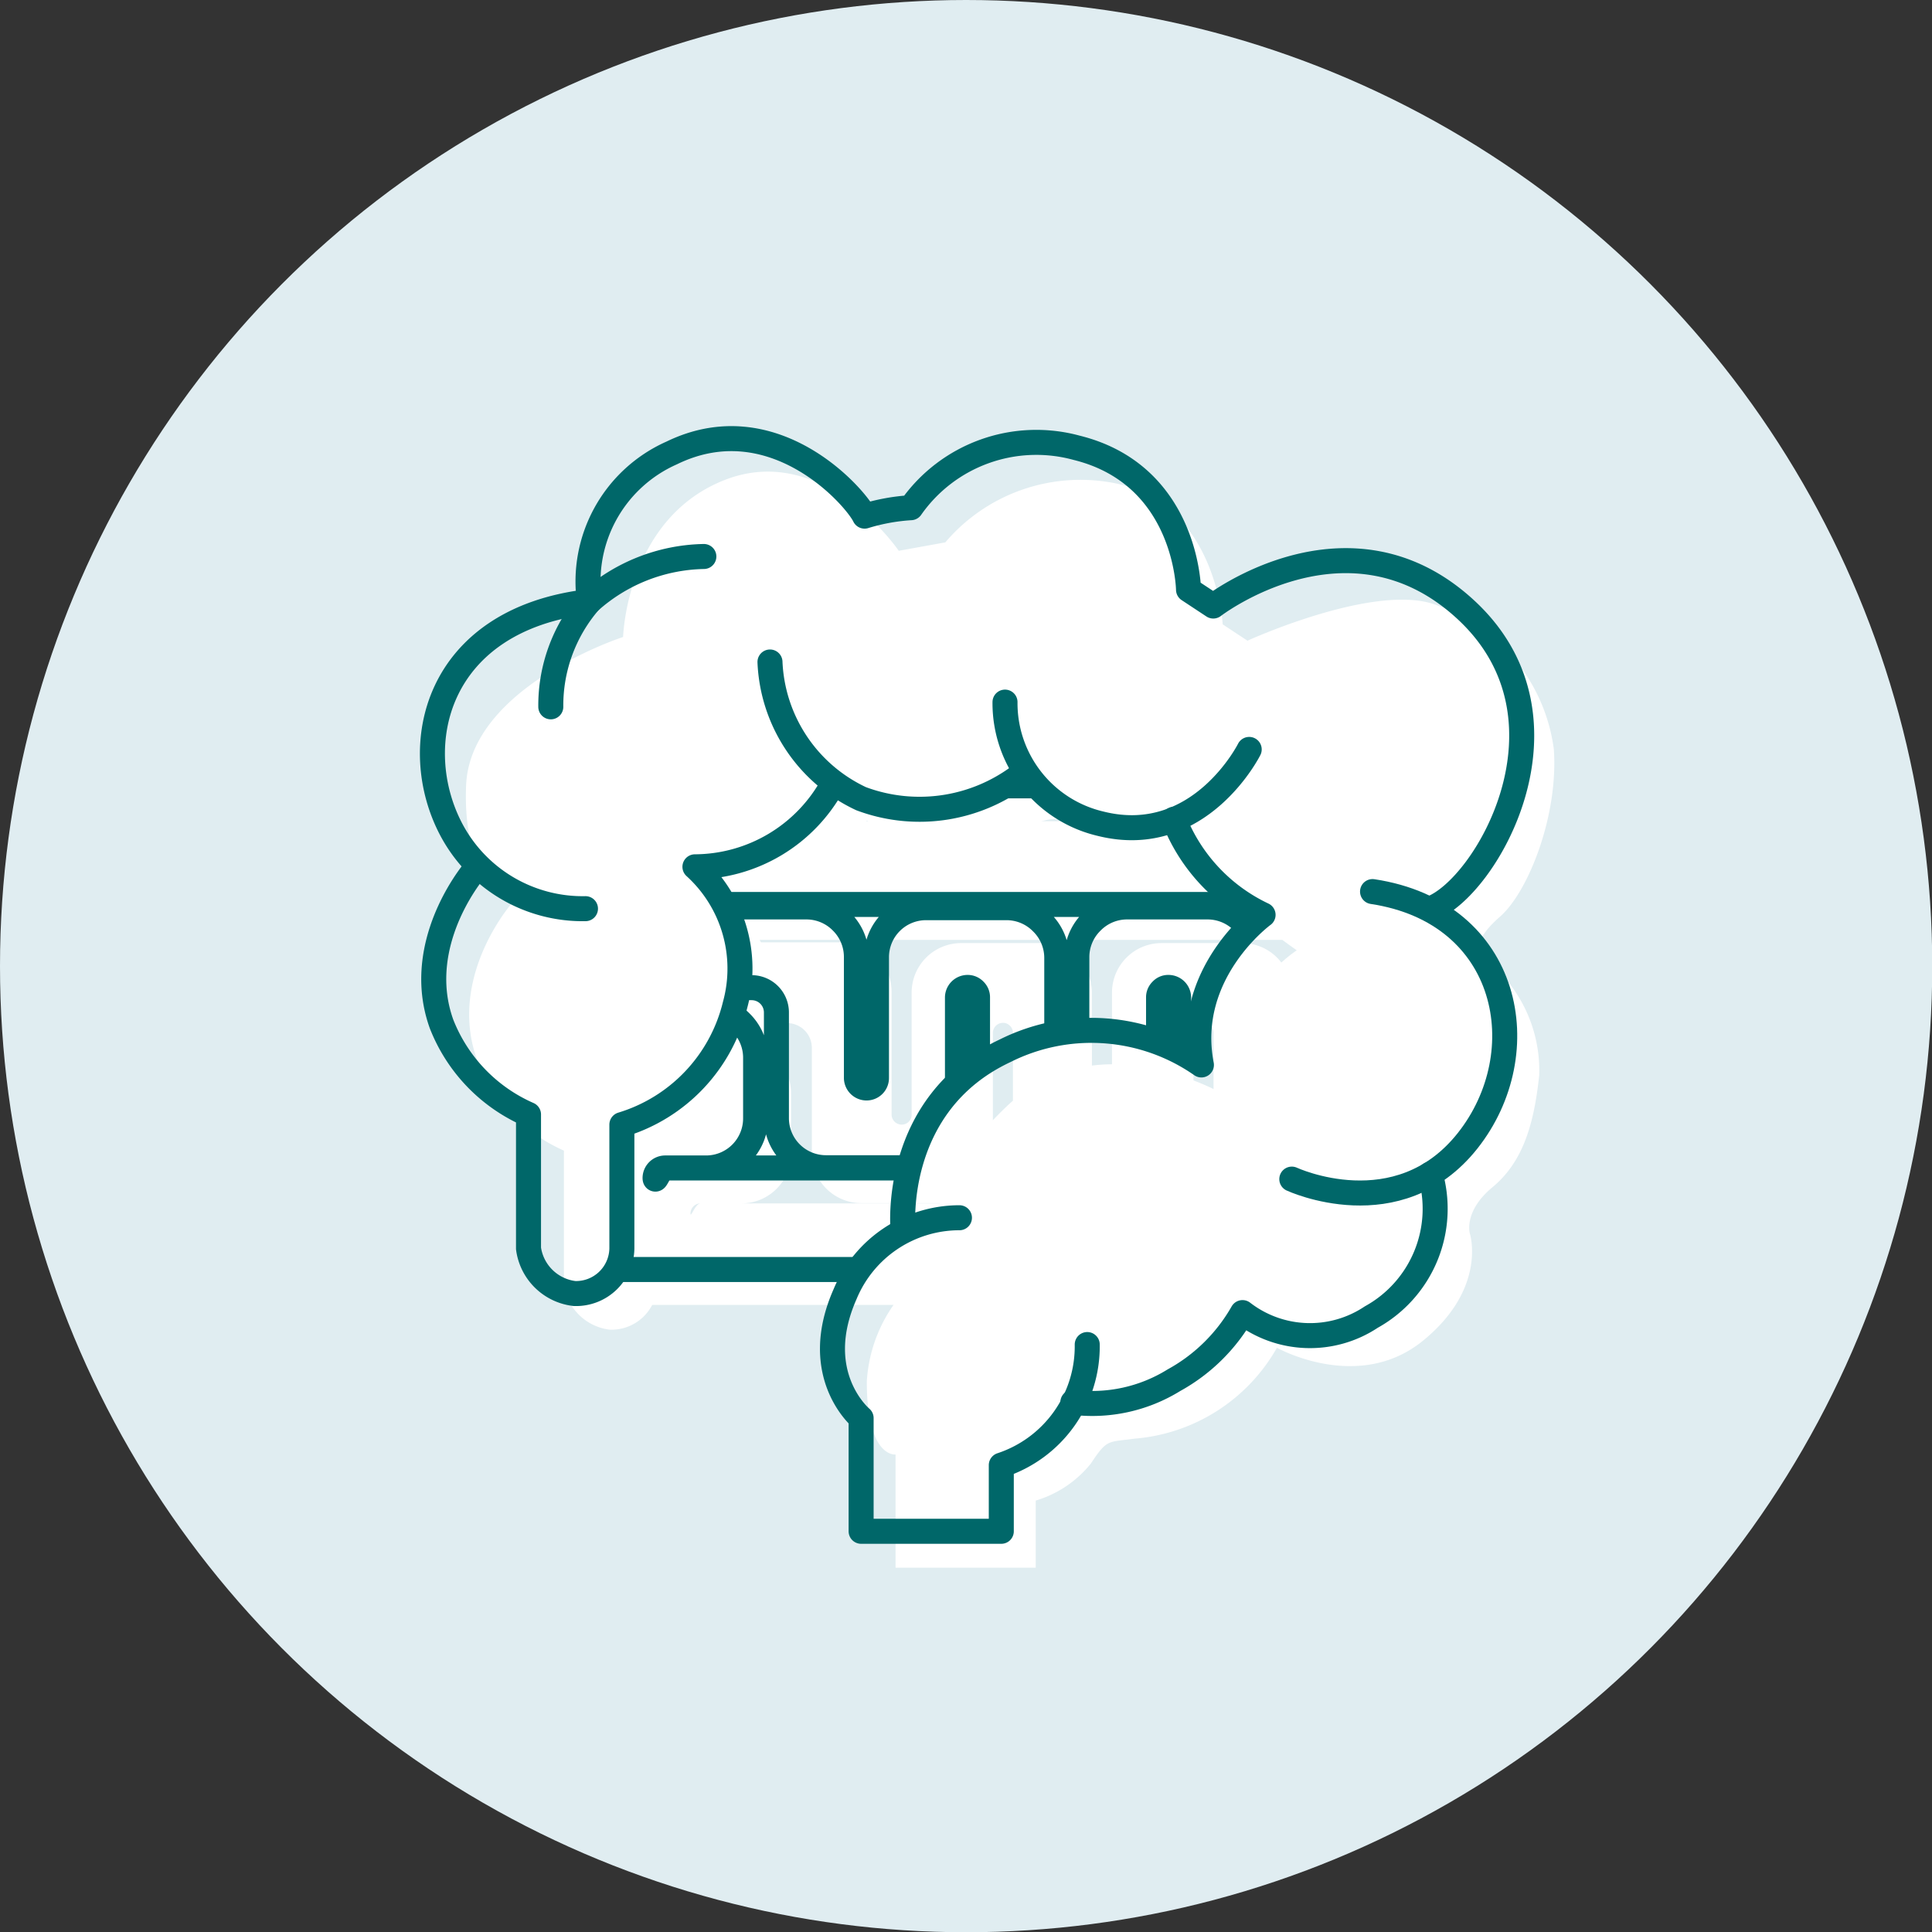
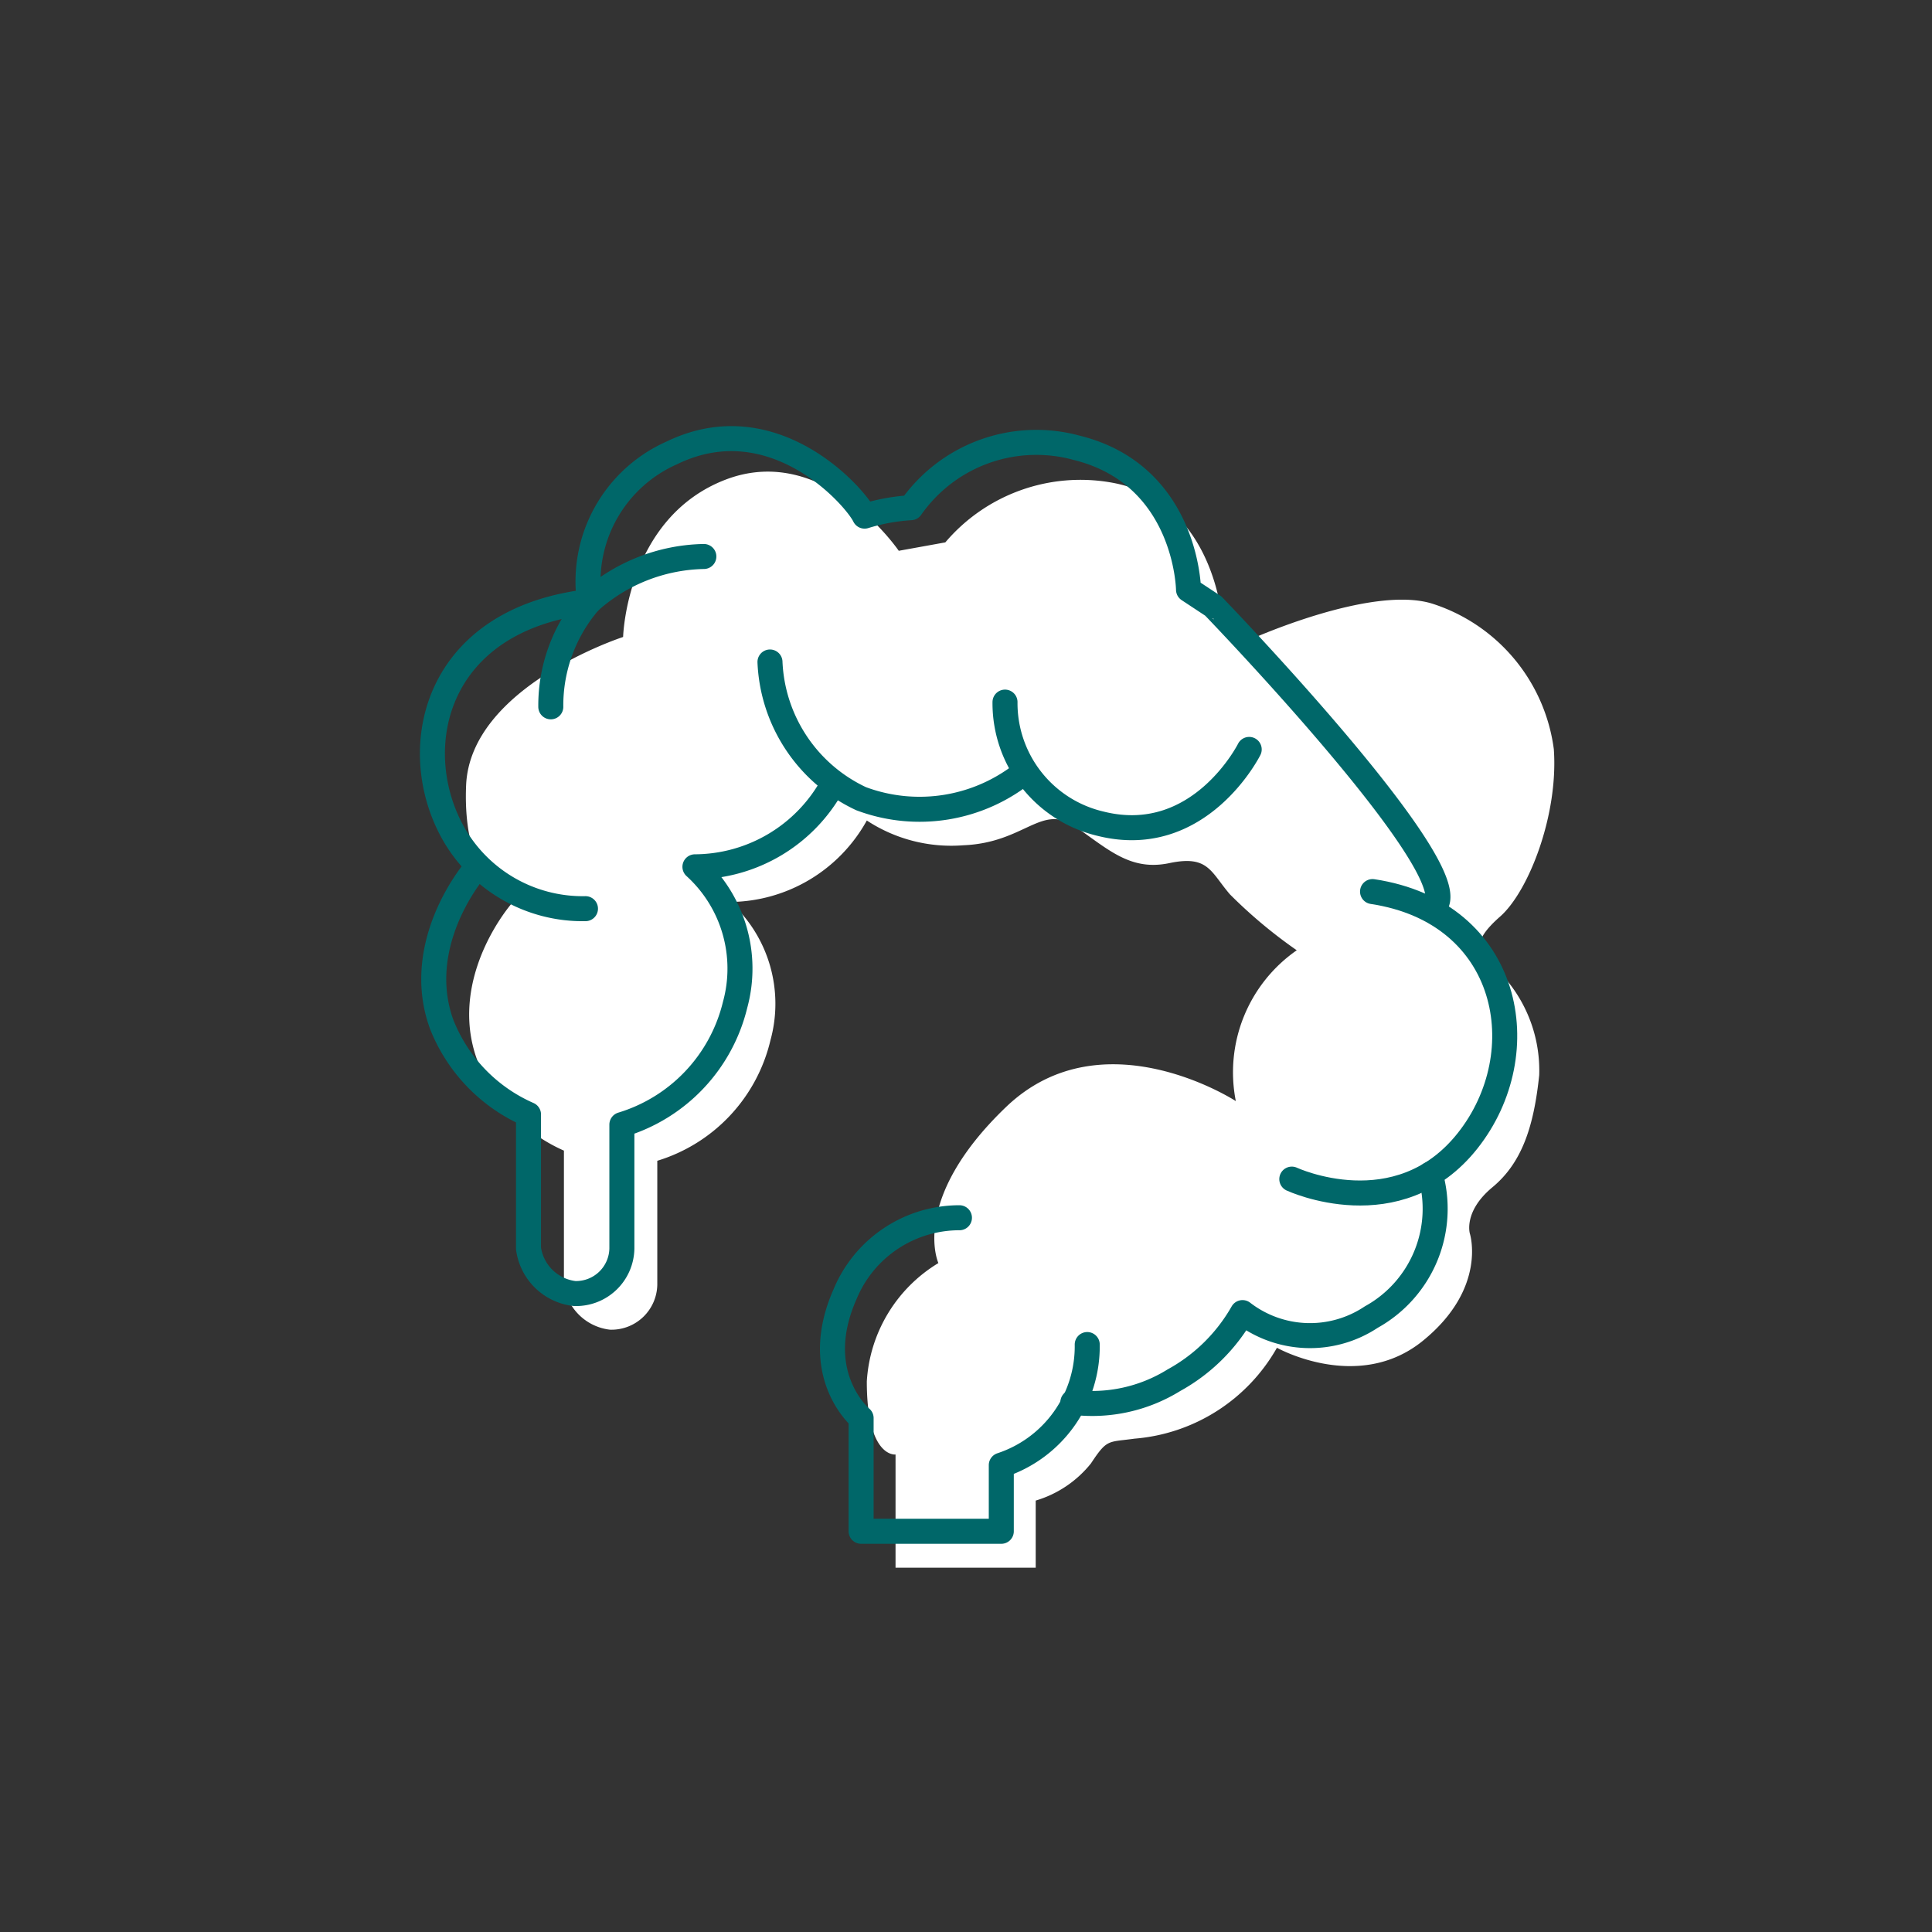
<svg xmlns="http://www.w3.org/2000/svg" viewBox="0 0 78.01 78.01">
  <rect x="0" y="0" width="78.01" height="78.01" fill="#333333" stroke="none" />
  <defs>
    <style>.cls-1,.cls-5,.cls-7{fill:none;}.cls-1{clip-rule:evenodd;}.cls-2{fill:#e0edf1;}.cls-3,.cls-4{fill:#fff;}.cls-3,.cls-7{fill-rule:evenodd;}.cls-5,.cls-7{stroke:#006769;stroke-linecap:round;stroke-linejoin:round;stroke-width:1.01px;}.cls-6{clip-path:url(#clip-path);}</style>
    <clipPath id="clip-path">
      <path class="cls-1" d="M33.18,32.33S31.1,34.61,30,34.68a10.29,10.29,0,0,0-2,.32,4.74,4.74,0,0,1,1.77,4c-.34,2.33-.84,4.29-2.92,5.58s-1.8.86-1.8.86v5l-.26.94-1.65.88v5.2l10.5-2.13s-.64-2.62,1.06-4.18,1.62-1.8,1.86-3.52a6.32,6.32,0,0,1,4-5.17,8.87,8.87,0,0,1,6.13-.36,3,3,0,0,1,1.8.93s.1-3.19,1.09-4.64l1-1.45a11.6,11.6,0,0,1-2.36-2.31c-.59-1-.57-1.4-1.54-1.4s-2.63.35-3.76-.58-1.22-1.58-3.11-.78-3.2,1.29-4.64.78S33.8,31.7,33.18,32.33Z" />
    </clipPath>
  </defs>
  <title>subnav_4</title>
  <g id="レイヤー_2" data-name="レイヤー 2">
    <g id="レイヤー_1-2" data-name="レイヤー 1">
-       <circle class="cls-2" cx="39.01" cy="39.01" r="39.01" />
-       <path class="cls-3" d="M49,53.88a.4.4,0,0,0-.41-.4h0a.39.39,0,0,0-.28.11.4.4,0,0,0-.12.29v.81a2,2,0,0,1-.6,1.44,2,2,0,0,1-1.43.59H42.9a2,2,0,0,1-1.43-.59,2,2,0,0,1-.6-1.44v-1a1,1,0,0,0-1-1h-14a2,2,0,0,1-2-2V47.39a2,2,0,0,1,2-2h1.62a.4.4,0,0,0,.4-.41h0a.4.4,0,0,0-.4-.4H25.86a2,2,0,0,1-1.44-.6,2,2,0,0,1-.59-1.43V40.08a2,2,0,0,1,.59-1.43,2,2,0,0,1,1.44-.6H34a2,2,0,0,1,1.44.6A2,2,0,0,1,36,40.08V45a.41.41,0,0,0,.41.41h0a.4.4,0,0,0,.4-.41V40.08a2,2,0,0,1,2-2h3.25a2.06,2.06,0,0,1,1.44.6,2,2,0,0,1,.59,1.43V45a.4.4,0,0,0,.12.29.38.38,0,0,0,.29.12h0a.4.4,0,0,0,.4-.41V40.08a2,2,0,0,1,2-2h3.25a2,2,0,0,1,2,2V45a.4.4,0,0,0,.12.29.38.38,0,0,0,.28.12h0a.41.41,0,0,0,.41-.41V38.26a1,1,0,0,0-.3-.72c-.19-.19-.45.41-.72.41H28.29c-1.12,0-2-1.62-2-2.74V31.15h4.06v1a1,1,0,0,0,.3.72,1,1,0,0,0,.71.29H55.08a2,2,0,0,1,2,2V46.58a2,2,0,0,1-2,2H51a2,2,0,0,1-2-2V41.71a.41.41,0,0,0-.41-.41h0a.36.36,0,0,0-.28.12.38.38,0,0,0-.12.28v4.88a2,2,0,0,1-2,2H42.9a2,2,0,0,1-2-2V41.71a.38.38,0,0,0-.12-.29.38.38,0,0,0-.28-.12h0a.41.41,0,0,0-.41.41v4.87a2,2,0,0,1-2,2H34.78a2,2,0,0,1-2-2V42.31a1,1,0,0,0-1-1H28.29a.41.41,0,0,0-.41.41h0a.41.41,0,0,0,.41.4h1.62a2,2,0,0,1,1.44.6,2,2,0,0,1,.59,1.43v2.44a2,2,0,0,1-2,2H28.29a.41.41,0,0,0-.41.4h0c0,.23.19-.4.41-.4h13.8c1.12,0,2,1.72,2,2.84v1.62a.41.41,0,0,0,.41.41h0a.41.41,0,0,0,.4-.41V51.45a2,2,0,0,1,.6-1.44A2,2,0,0,1,47,49.42h3.25a2,2,0,0,1,1.43.59,2,2,0,0,1,.6,1.44v1.92" />
      <path class="cls-4" d="M20.7,36.43c-.89,1.06-2.42,3.64-1.44,6.35a6.63,6.63,0,0,0,3.51,3.68v5.41a2.12,2.12,0,0,0,1.86,1.82,1.85,1.85,0,0,0,1.91-1.82v-5A6.7,6.7,0,0,0,31.11,42a5.55,5.55,0,0,0-1.62-5.58A6.37,6.37,0,0,0,35,33.13a6.21,6.21,0,0,0,3.9,1c2.48-.1,3.15-1.7,4.51-.76s2.24,1.81,3.81,1.48,1.66.35,2.44,1.26a19.67,19.67,0,0,0,2.7,2.26,6,6,0,0,0-2.46,6.09s-5.38-3.5-9.28.24S37.89,51,37.89,51A6,6,0,0,0,35,55.78c0,3.1,1.16,2.95,1.16,2.95V63.3h5.66V60.59a4.5,4.5,0,0,0,2.23-1.5c.66-1,.68-.85,1.76-1a7.28,7.28,0,0,0,5.75-3.67s3.28,1.84,5.89-.28,1.9-4.33,1.9-4.33-.27-.89.91-1.87,1.67-2.42,1.89-4.53a5.71,5.71,0,0,0-1.93-4.47c-.6-.45-.8-.92.35-1.93s2.36-4.1,2.17-6.76a7.15,7.15,0,0,0-4.89-5.87c-2.49-.79-7.48,1.49-7.48,1.49l-1-.66s-.26-5-4.52-5.73a7.16,7.16,0,0,0-6.68,2.42l-1.88.34s-3-4.41-7-2.87-4.13,6.35-4.13,6.35-6.18,2-6.34,6S20.7,36.43,20.7,36.43Z" />
      <path class="cls-5" d="M19.27,35c-.89,1.06-2.42,3.64-1.44,6.35A6.63,6.63,0,0,0,21.34,45v5.41a2.12,2.12,0,0,0,1.86,1.82,1.85,1.85,0,0,0,1.91-1.82v-5a6.7,6.7,0,0,0,4.57-4.83A5.55,5.55,0,0,0,28.06,35a6.37,6.37,0,0,0,5.55-3.3" />
      <path class="cls-5" d="M22.24,28.54a6.42,6.42,0,0,1,1.56-4.25,7.12,7.12,0,0,1,4.62-1.82" />
-       <path class="cls-5" d="M23.64,36.69a6,6,0,0,1-5.4-3.16c-1.81-3.38-.67-8.52,5.56-9.24a5.68,5.68,0,0,1,3.32-6c4.1-2,7.41,1.76,7.79,2.55a8,8,0,0,1,1.87-.34,6.18,6.18,0,0,1,6.69-2.42c4.46,1.1,4.52,5.73,4.52,5.73l1,.66s5.5-4.24,10.23.18S60,35.88,57.76,36.69" />
+       <path class="cls-5" d="M23.64,36.69a6,6,0,0,1-5.4-3.16c-1.81-3.38-.67-8.52,5.56-9.24a5.68,5.68,0,0,1,3.32-6c4.1-2,7.41,1.76,7.79,2.55a8,8,0,0,1,1.87-.34,6.18,6.18,0,0,1,6.69-2.42c4.46,1.1,4.52,5.73,4.52,5.73l1,.66S60,35.88,57.76,36.69" />
      <path class="cls-5" d="M40.58,28.35a5,5,0,0,0,3.86,4.91c4,1,6-3,6-3" />
      <path class="cls-5" d="M41.39,31.16a6.74,6.74,0,0,1-6.62,1.09,6.39,6.39,0,0,1-3.68-5.52" />
-       <path class="cls-5" d="M47.4,33.08A7.14,7.14,0,0,0,51,36.94S47.79,39.28,48.51,43a7.77,7.77,0,0,0-7.93-.57C36,44.58,36.46,49.6,36.46,49.6" />
      <path class="cls-5" d="M38.74,49.17a5,5,0,0,0-4.62,3.09c-1.44,3.26.65,5,.65,5v4.57h5.66V59.16a5.05,5.05,0,0,0,3.47-4.87" />
      <path class="cls-5" d="M43.32,56.62a6.26,6.26,0,0,0,4.08-.89A7.14,7.14,0,0,0,50.17,53a4.46,4.46,0,0,0,5.2.18,5,5,0,0,0,2.38-5.77" />
      <path class="cls-5" d="M52.16,47.61s4.29,2,7.1-1.55S61,36.84,55.42,36" />
      <g class="cls-6">
-         <path class="cls-7" d="M47.56,52.45a.4.4,0,0,0-.41-.4h0a.39.39,0,0,0-.28.11.4.4,0,0,0-.12.29v.81a2,2,0,0,1-.6,1.44,2,2,0,0,1-1.43.59H41.47A2,2,0,0,1,40,54.7a2,2,0,0,1-.6-1.44v-1a1,1,0,0,0-1-1h-14a2,2,0,0,1-2-2V46a2,2,0,0,1,2-2h1.62a.4.4,0,0,0,.4-.41h0a.4.4,0,0,0-.4-.4H24.43a2,2,0,0,1-1.44-.6,2,2,0,0,1-.59-1.43V38.65A2,2,0,0,1,23,37.22a2,2,0,0,1,1.44-.6h8.11a2,2,0,0,1,1.44.6,2,2,0,0,1,.59,1.43v4.87a.41.41,0,0,0,.41.41h0a.4.4,0,0,0,.4-.41V38.65a2,2,0,0,1,2-2h3.25a2,2,0,0,1,1.43.6,2,2,0,0,1,.6,1.43v4.87a.4.4,0,0,0,.12.29.38.38,0,0,0,.29.12h0a.4.4,0,0,0,.4-.41V38.65a2,2,0,0,1,.6-1.43,2,2,0,0,1,1.43-.6h3.25a2,2,0,0,1,2,2v4.87a.4.4,0,0,0,.12.29.36.36,0,0,0,.28.12h0a.41.41,0,0,0,.41-.41V36.83a1,1,0,0,0-.3-.72c-.19-.19-.45.41-.72.41H26.86c-1.12,0-2-1.62-2-2.74V29.72h4.06v1a1,1,0,0,0,.3.71,1,1,0,0,0,.71.3H53.65a2,2,0,0,1,2,2V45.15a2,2,0,0,1-2,2H49.59a2,2,0,0,1-2-2V40.28a.41.41,0,0,0-.41-.41h0a.36.36,0,0,0-.28.12.38.38,0,0,0-.12.28v4.88a2,2,0,0,1-2,2H41.47a2,2,0,0,1-2-2V40.28a.38.38,0,0,0-.12-.29.38.38,0,0,0-.28-.12h0a.41.41,0,0,0-.41.41v4.87a2,2,0,0,1-2,2H33.35a2,2,0,0,1-2-2V40.88a1,1,0,0,0-1-1H26.86a.41.41,0,0,0-.41.41h0a.41.41,0,0,0,.41.4h1.62a2,2,0,0,1,1.44.6,2,2,0,0,1,.59,1.43v2.44a2,2,0,0,1-2,2H26.86a.41.41,0,0,0-.41.4h0c0,.23.19-.4.41-.4h13.8c1.12,0,2,1.72,2,2.84v1.62a.41.41,0,0,0,.41.41h0a.41.41,0,0,0,.4-.41V50a2,2,0,0,1,2-2h3.25a2,2,0,0,1,1.43.59,2,2,0,0,1,.6,1.44v1.92" />
-       </g>
+         </g>
    </g>
  </g>
</svg>